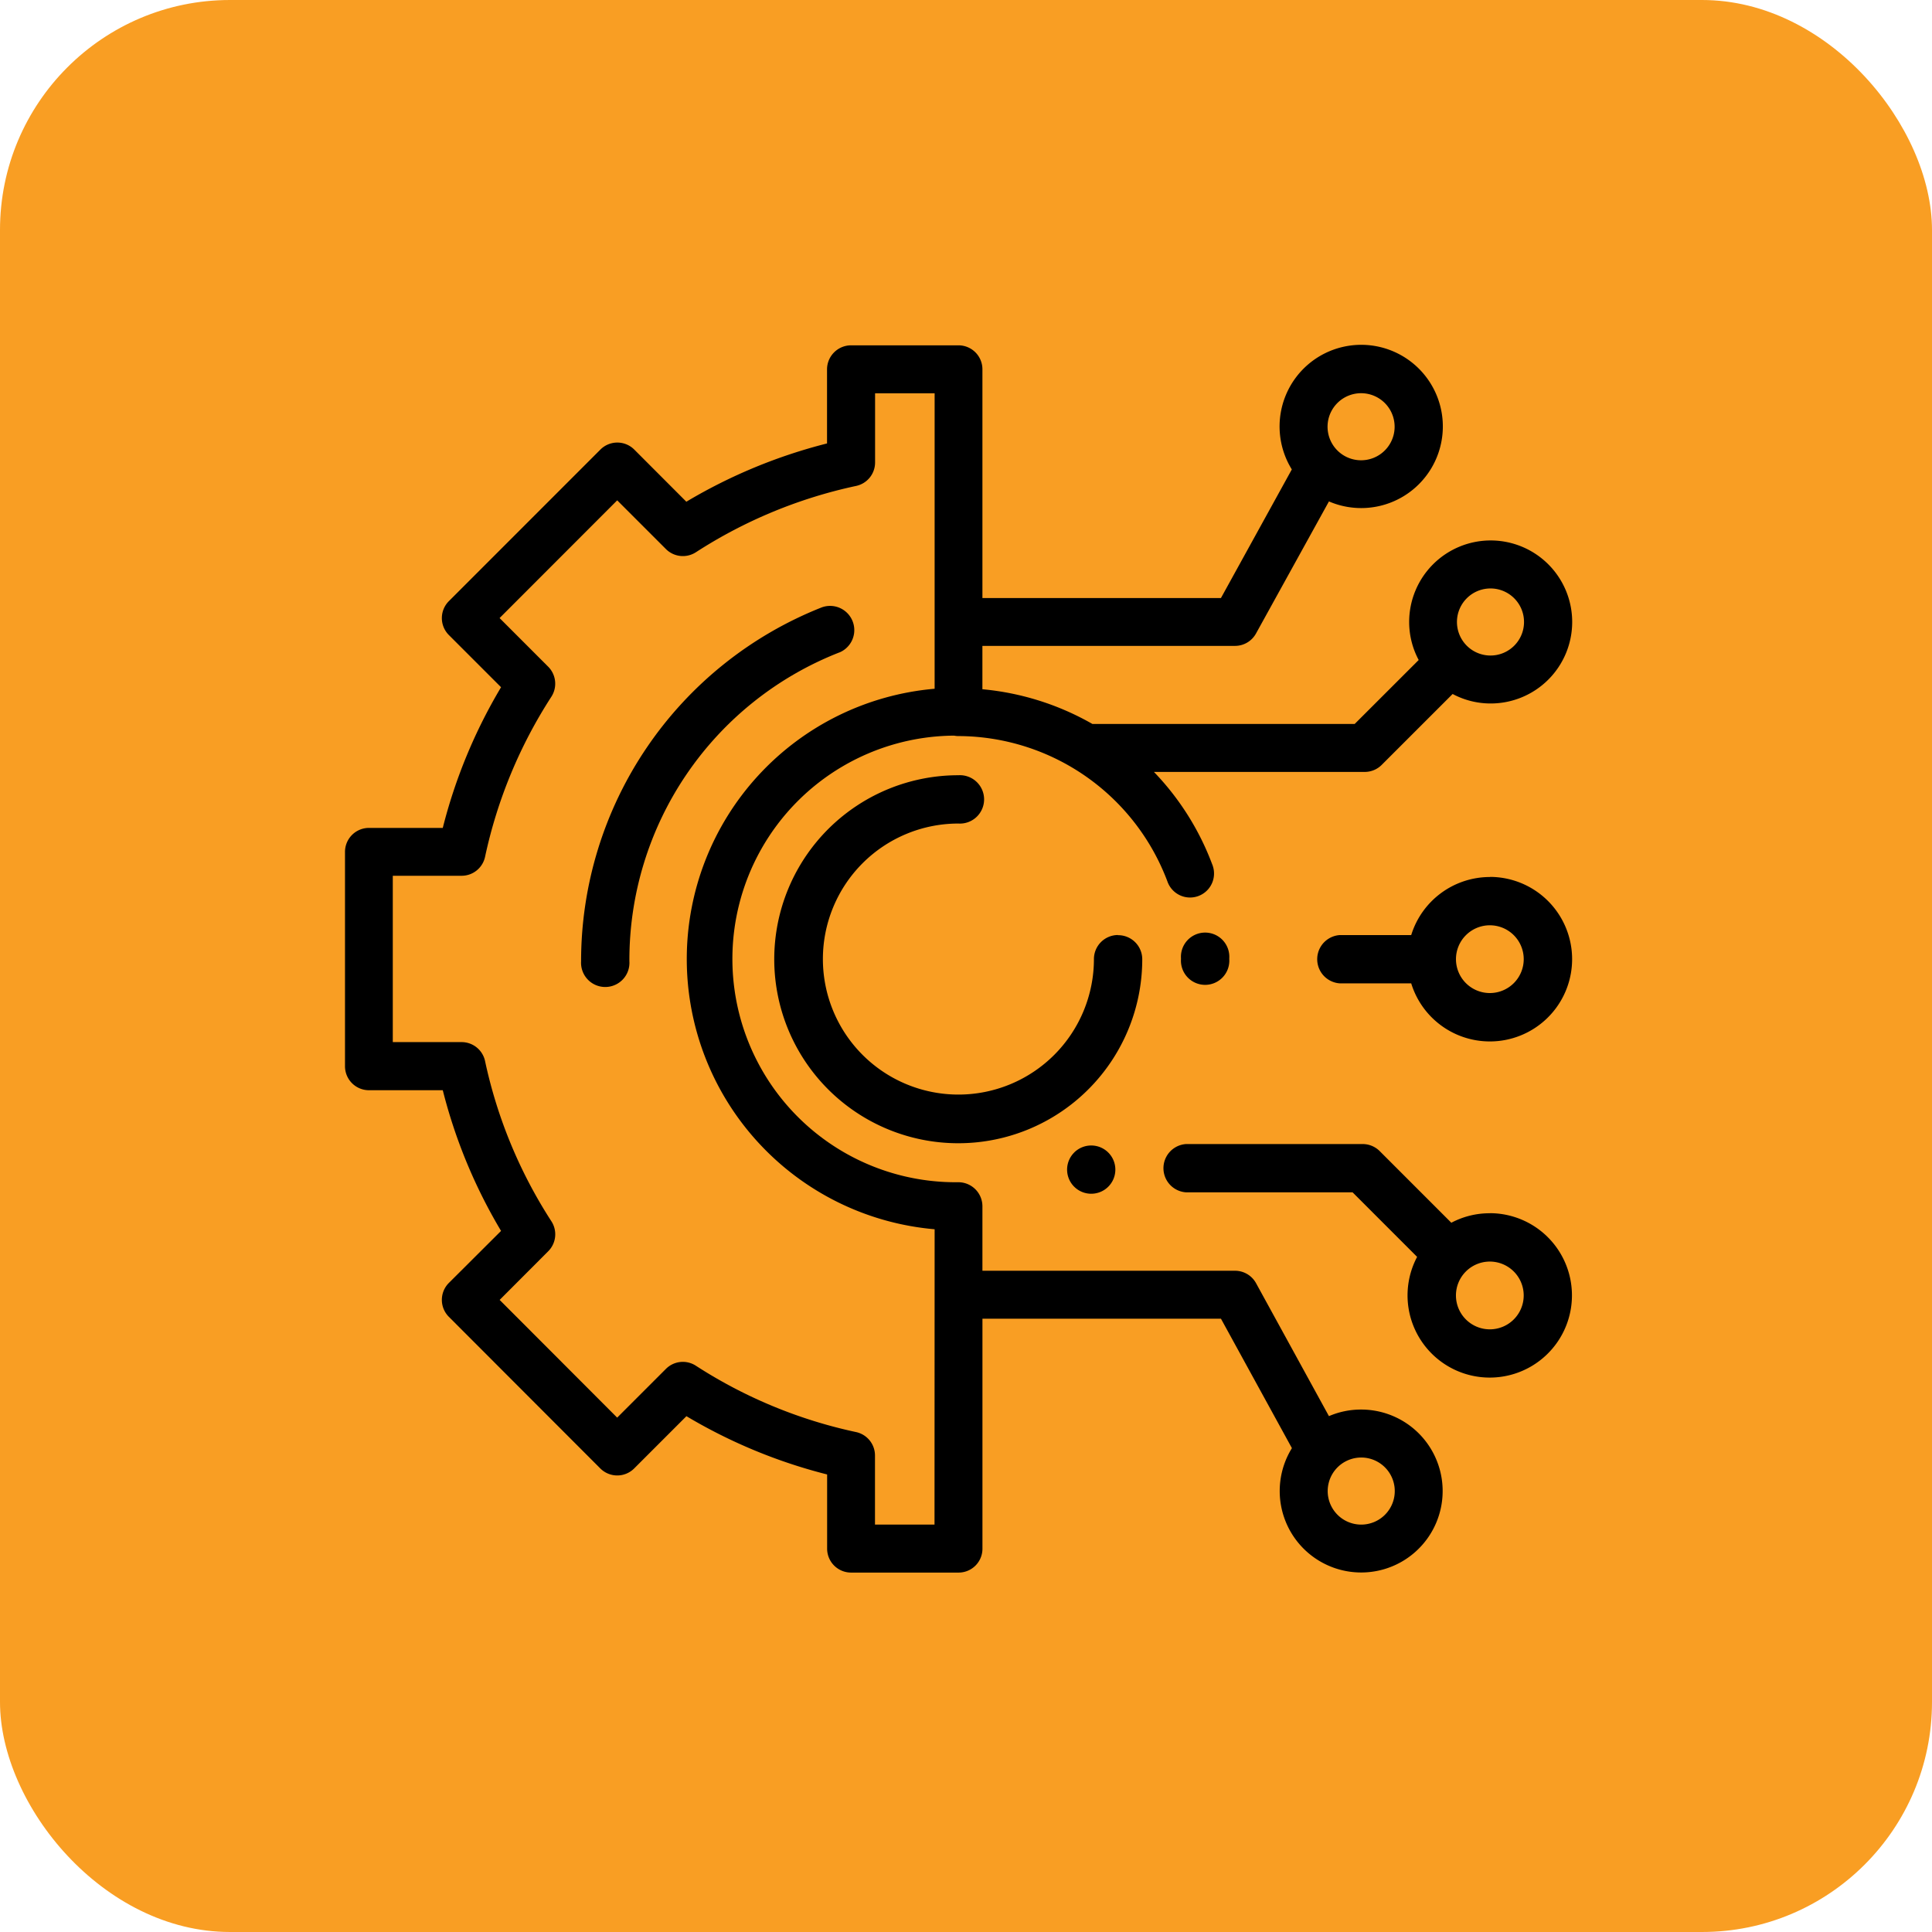
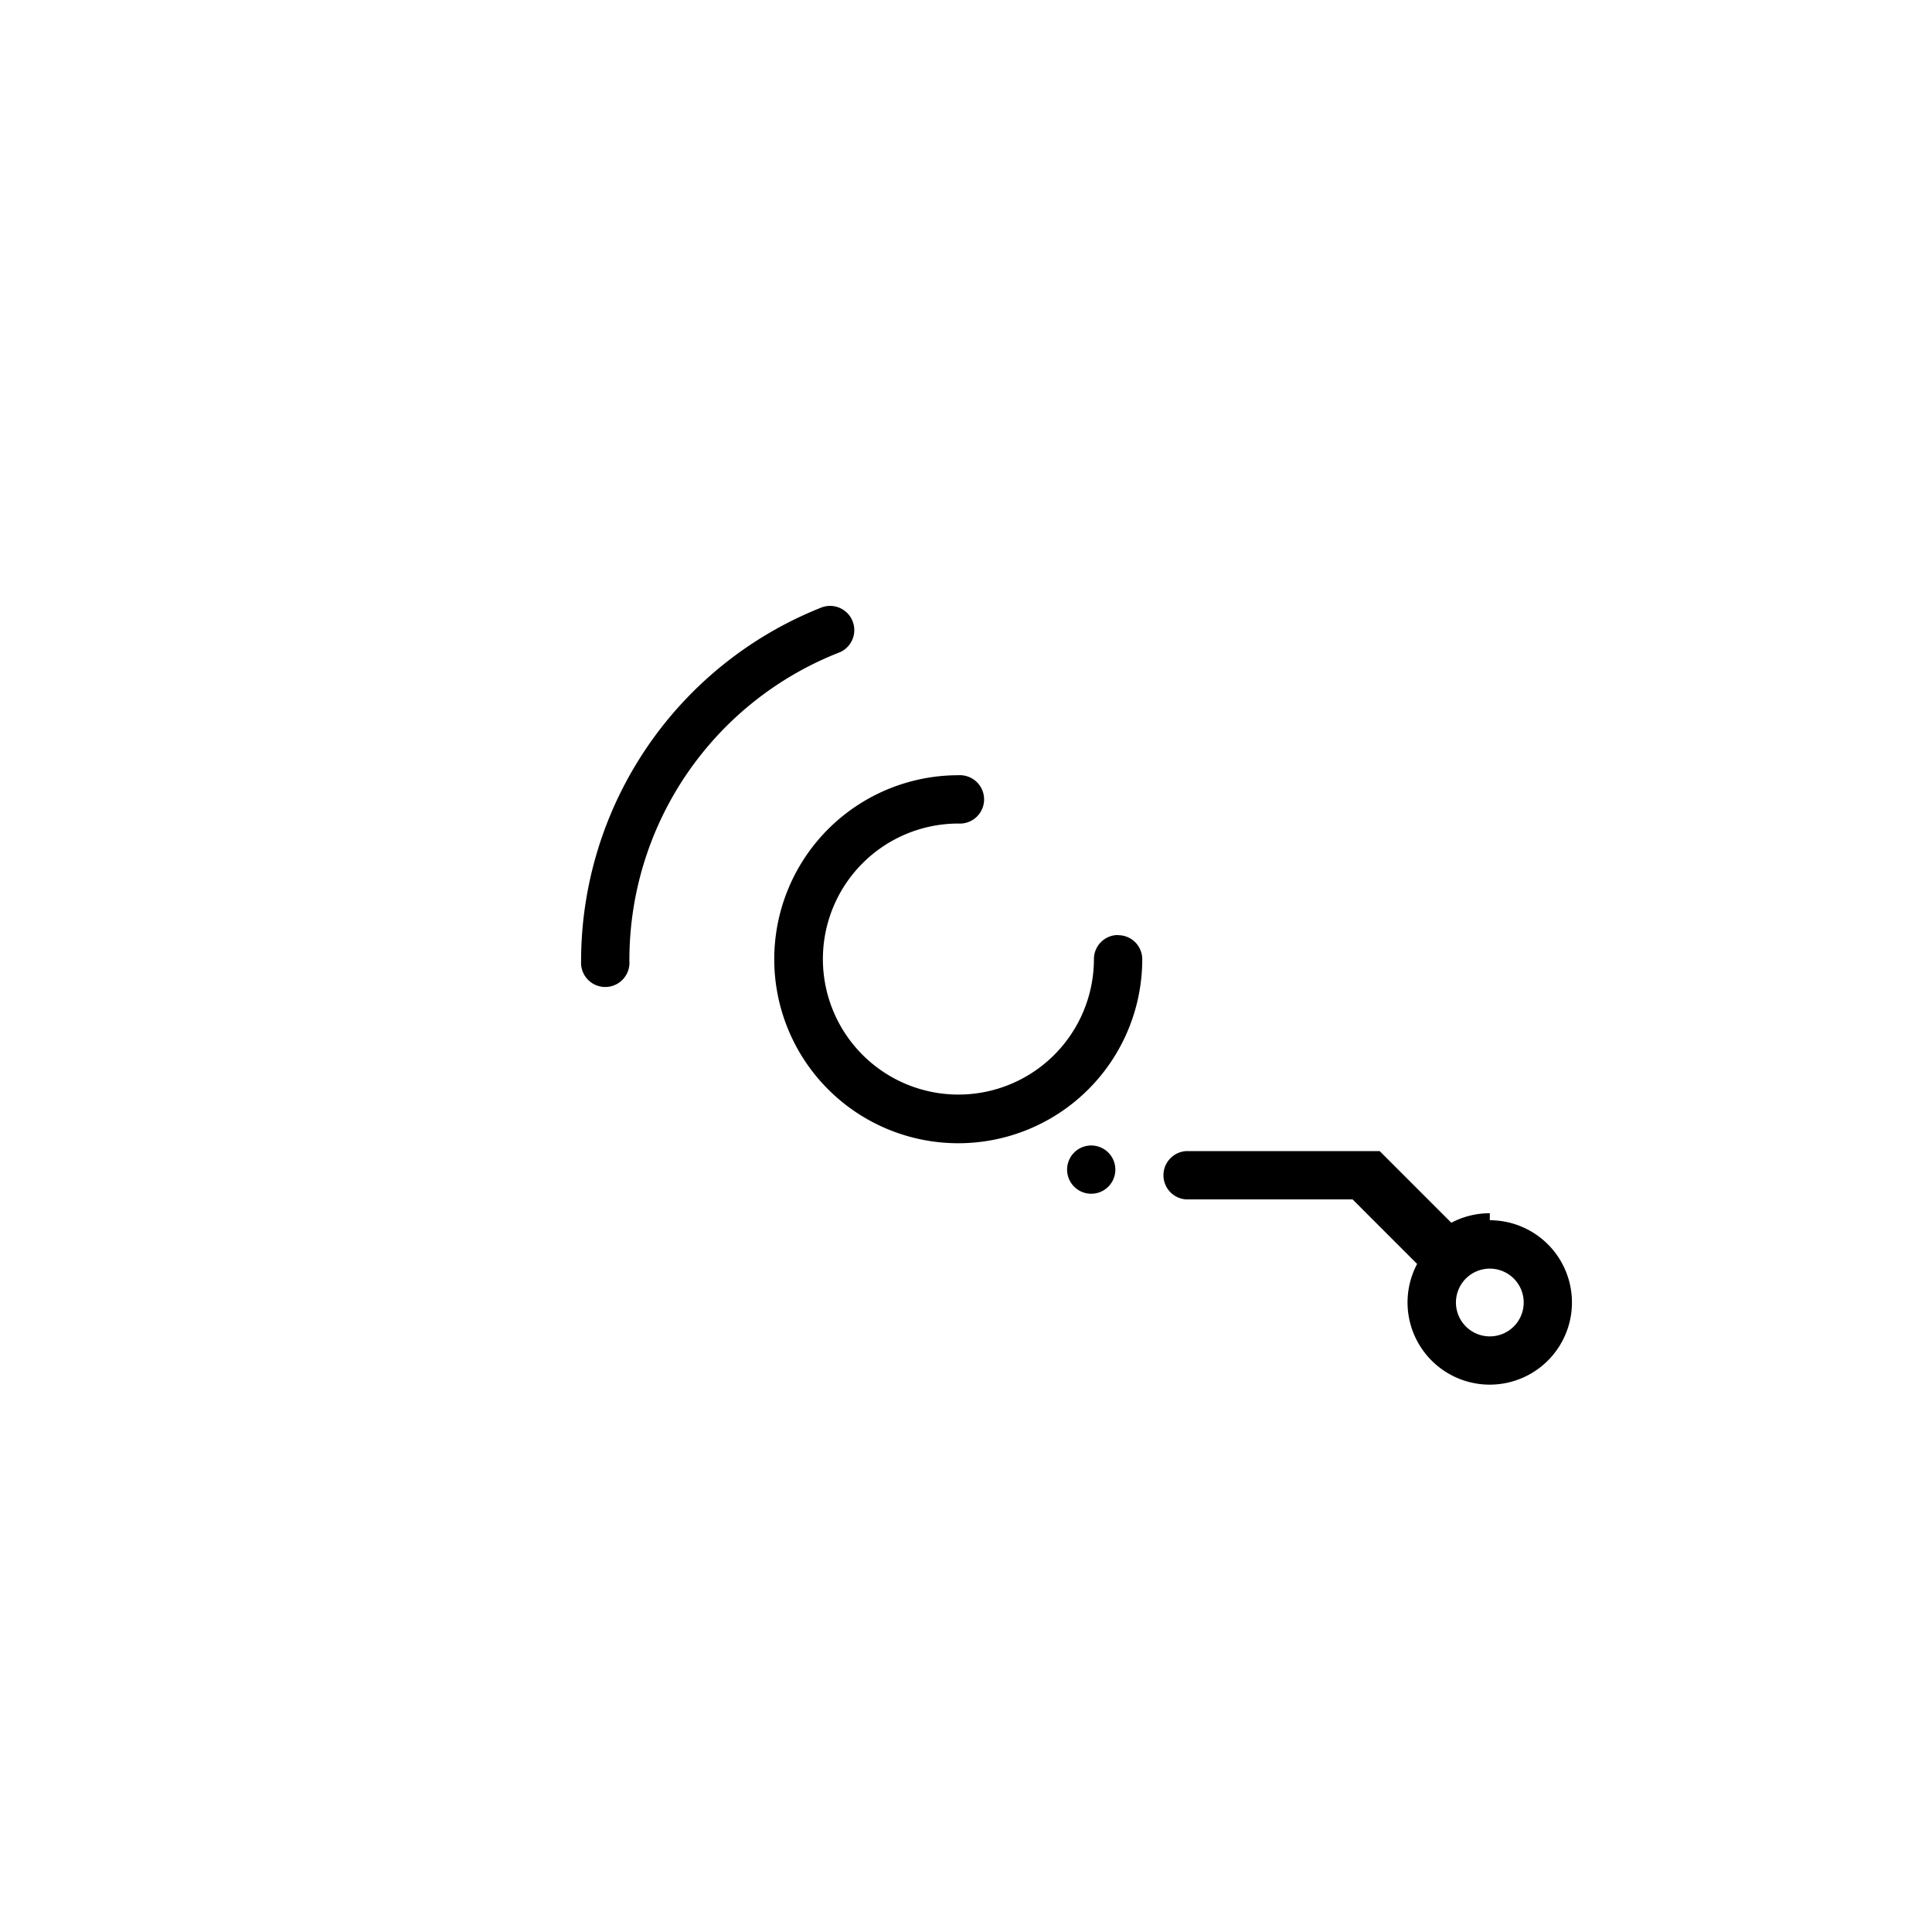
<svg xmlns="http://www.w3.org/2000/svg" width="84" height="84" viewBox="0 0 84 84">
  <defs>
    <clipPath id="clip-path">
      <rect id="Rectangle_40118" data-name="Rectangle 40118" width="53.358" height="53.372" />
    </clipPath>
  </defs>
  <g id="Group_1088" data-name="Group 1088" transform="translate(-93 -3280)">
-     <rect id="Rectangle_3" data-name="Rectangle 3" width="84" height="84" rx="10" transform="translate(93 3280)" fill="#f99e23" />
    <g id="Group_42191" data-name="Group 42191" transform="translate(108 3295)">
      <g id="Group_42190" data-name="Group 42190" clip-path="url(#clip-path)">
        <path id="Path_30274" data-name="Path 30274" d="M22.014,13.925a1.053,1.053,0,0,0-.773-1.958,16.546,16.546,0,0,0-10.468,15.39,1.052,1.052,0,1,0,2.1,0,14.359,14.359,0,0,1,9.136-13.432" transform="translate(-0.508 -0.561)" />
        <path id="Path_30275" data-name="Path 30275" d="M34.531,26.578a1.047,1.047,0,0,0-1.045,1.045,5.892,5.892,0,1,1-5.892-5.892,1.052,1.052,0,1,0,0-2.1,8,8,0,1,0,7.993,8,1.047,1.047,0,0,0-1.049-1.046h-.007" transform="translate(-0.924 -0.925)" />
-         <path id="Path_30276" data-name="Path 30276" d="M38.146,27.934v.037a1.052,1.052,0,1,0,2.1,0v-.039a1.052,1.052,0,1,0-2.1,0" transform="translate(-1.799 -1.268)" />
        <path id="Path_30277" data-name="Path 30277" d="M33.257,36.835A1.049,1.049,0,1,0,34,36.527a1.049,1.049,0,0,0-.744.308" transform="translate(-1.555 -1.723)" />
-         <path id="Path_30278" data-name="Path 30278" d="M51.534,39.469a3.549,3.549,0,0,0-1.674.413l-3.114-3.115A1.05,1.05,0,0,0,46,36.46H38.331a1.052,1.052,0,0,0,0,2.1h7.236l2.806,2.806a3.574,3.574,0,1,0,3.161-1.9m0,5.05a1.473,1.473,0,1,1,1.473-1.473,1.473,1.473,0,0,1-1.473,1.473" transform="translate(-1.759 -1.719)" />
-         <path id="Path_30279" data-name="Path 30279" d="M44.18,46.284a3.52,3.52,0,0,0-1.4.286l-3.169-5.78a1.043,1.043,0,0,0-.913-.541H27.714v-2.8A1.047,1.047,0,0,0,26.672,36.4a9.709,9.709,0,1,1-.191-19.417.974.974,0,0,0,.182.019,9.742,9.742,0,0,1,9.093,6.317,1.042,1.042,0,1,0,1.971-.68c0-.017-.012-.031-.017-.046a11.715,11.715,0,0,0-2.539-4.032h9.165a1.042,1.042,0,0,0,.737-.305l3.085-3.084a3.5,3.5,0,0,0,1.653.413,3.544,3.544,0,1,0-3.543-3.544h0a3.511,3.511,0,0,0,.414,1.654L43.9,16.475H32.495a11.788,11.788,0,0,0-4.782-1.509V13.081H38.7a1.042,1.042,0,0,0,.909-.539L42.78,6.8a3.549,3.549,0,1,0-1.614-1.391L38.085,11H27.714V1.056A1.042,1.042,0,0,0,26.673.013H22a1.047,1.047,0,0,0-1.042,1.042V4.279a22.921,22.921,0,0,0-6.117,2.534L12.576,4.545a1.041,1.041,0,0,0-1.471,0h0L4.516,11.136a1.042,1.042,0,0,0,0,1.473l2.269,2.269a22.846,22.846,0,0,0-2.534,6.117H1.042A1.042,1.042,0,0,0,0,22.034v9.32A1.042,1.042,0,0,0,1.042,32.4H4.251a22.846,22.846,0,0,0,2.534,6.117L4.516,40.779a1.042,1.042,0,0,0,0,1.473L11.1,48.844a1.041,1.041,0,0,0,1.473,0l2.272-2.272a22.921,22.921,0,0,0,6.117,2.534V52.33a1.041,1.041,0,0,0,1.042,1.042h4.669a1.036,1.036,0,0,0,1.042-1.029V42.334h10.37l3.085,5.628a3.542,3.542,0,1,0,3.007-1.678m5.628-35.7a1.458,1.458,0,1,1-1.032.427,1.459,1.459,0,0,1,1.032-.427ZM44.18,2.095a1.458,1.458,0,1,1-1.033.427,1.459,1.459,0,0,1,1.033-.427M25.631,51.286H23.043V48.28a1.042,1.042,0,0,0-.827-1.018,20.851,20.851,0,0,1-6.963-2.885,1.039,1.039,0,0,0-1.3.139l-2.119,2.119-5.11-5.118L8.837,39.4a1.042,1.042,0,0,0,.138-1.3A20.838,20.838,0,0,1,6.09,31.135a1.042,1.042,0,0,0-1.018-.827H2.078V23.076H5.072A1.042,1.042,0,0,0,6.09,22.25a20.838,20.838,0,0,1,2.885-6.962,1.047,1.047,0,0,0-.138-1.3L6.721,11.871l5.114-5.118,2.119,2.119a1.042,1.042,0,0,0,1.3.139A20.851,20.851,0,0,1,22.22,6.127a1.042,1.042,0,0,0,.827-1.018V2.1h2.589V14.945a11.794,11.794,0,0,0,0,23.5Zm18.552,0a1.458,1.458,0,1,1,1.032-.427,1.459,1.459,0,0,1-1.032.427Z" transform="translate(0 0.001)" />
-         <path id="Path_30280" data-name="Path 30280" d="M51.865,24.276A3.583,3.583,0,0,0,48.446,26.8h-3.1a1.052,1.052,0,0,0,0,2.1h3.1a3.577,3.577,0,1,0,3.419-4.629m0,5.05a1.473,1.473,0,1,1,1.473-1.475,1.473,1.473,0,0,1-1.473,1.475" transform="translate(-2.089 -1.145)" />
+         <path id="Path_30278" data-name="Path 30278" d="M51.534,39.469a3.549,3.549,0,0,0-1.674.413l-3.114-3.115H38.331a1.052,1.052,0,0,0,0,2.1h7.236l2.806,2.806a3.574,3.574,0,1,0,3.161-1.9m0,5.05a1.473,1.473,0,1,1,1.473-1.473,1.473,1.473,0,0,1-1.473,1.473" transform="translate(-1.759 -1.719)" />
      </g>
    </g>
  </g>
</svg>